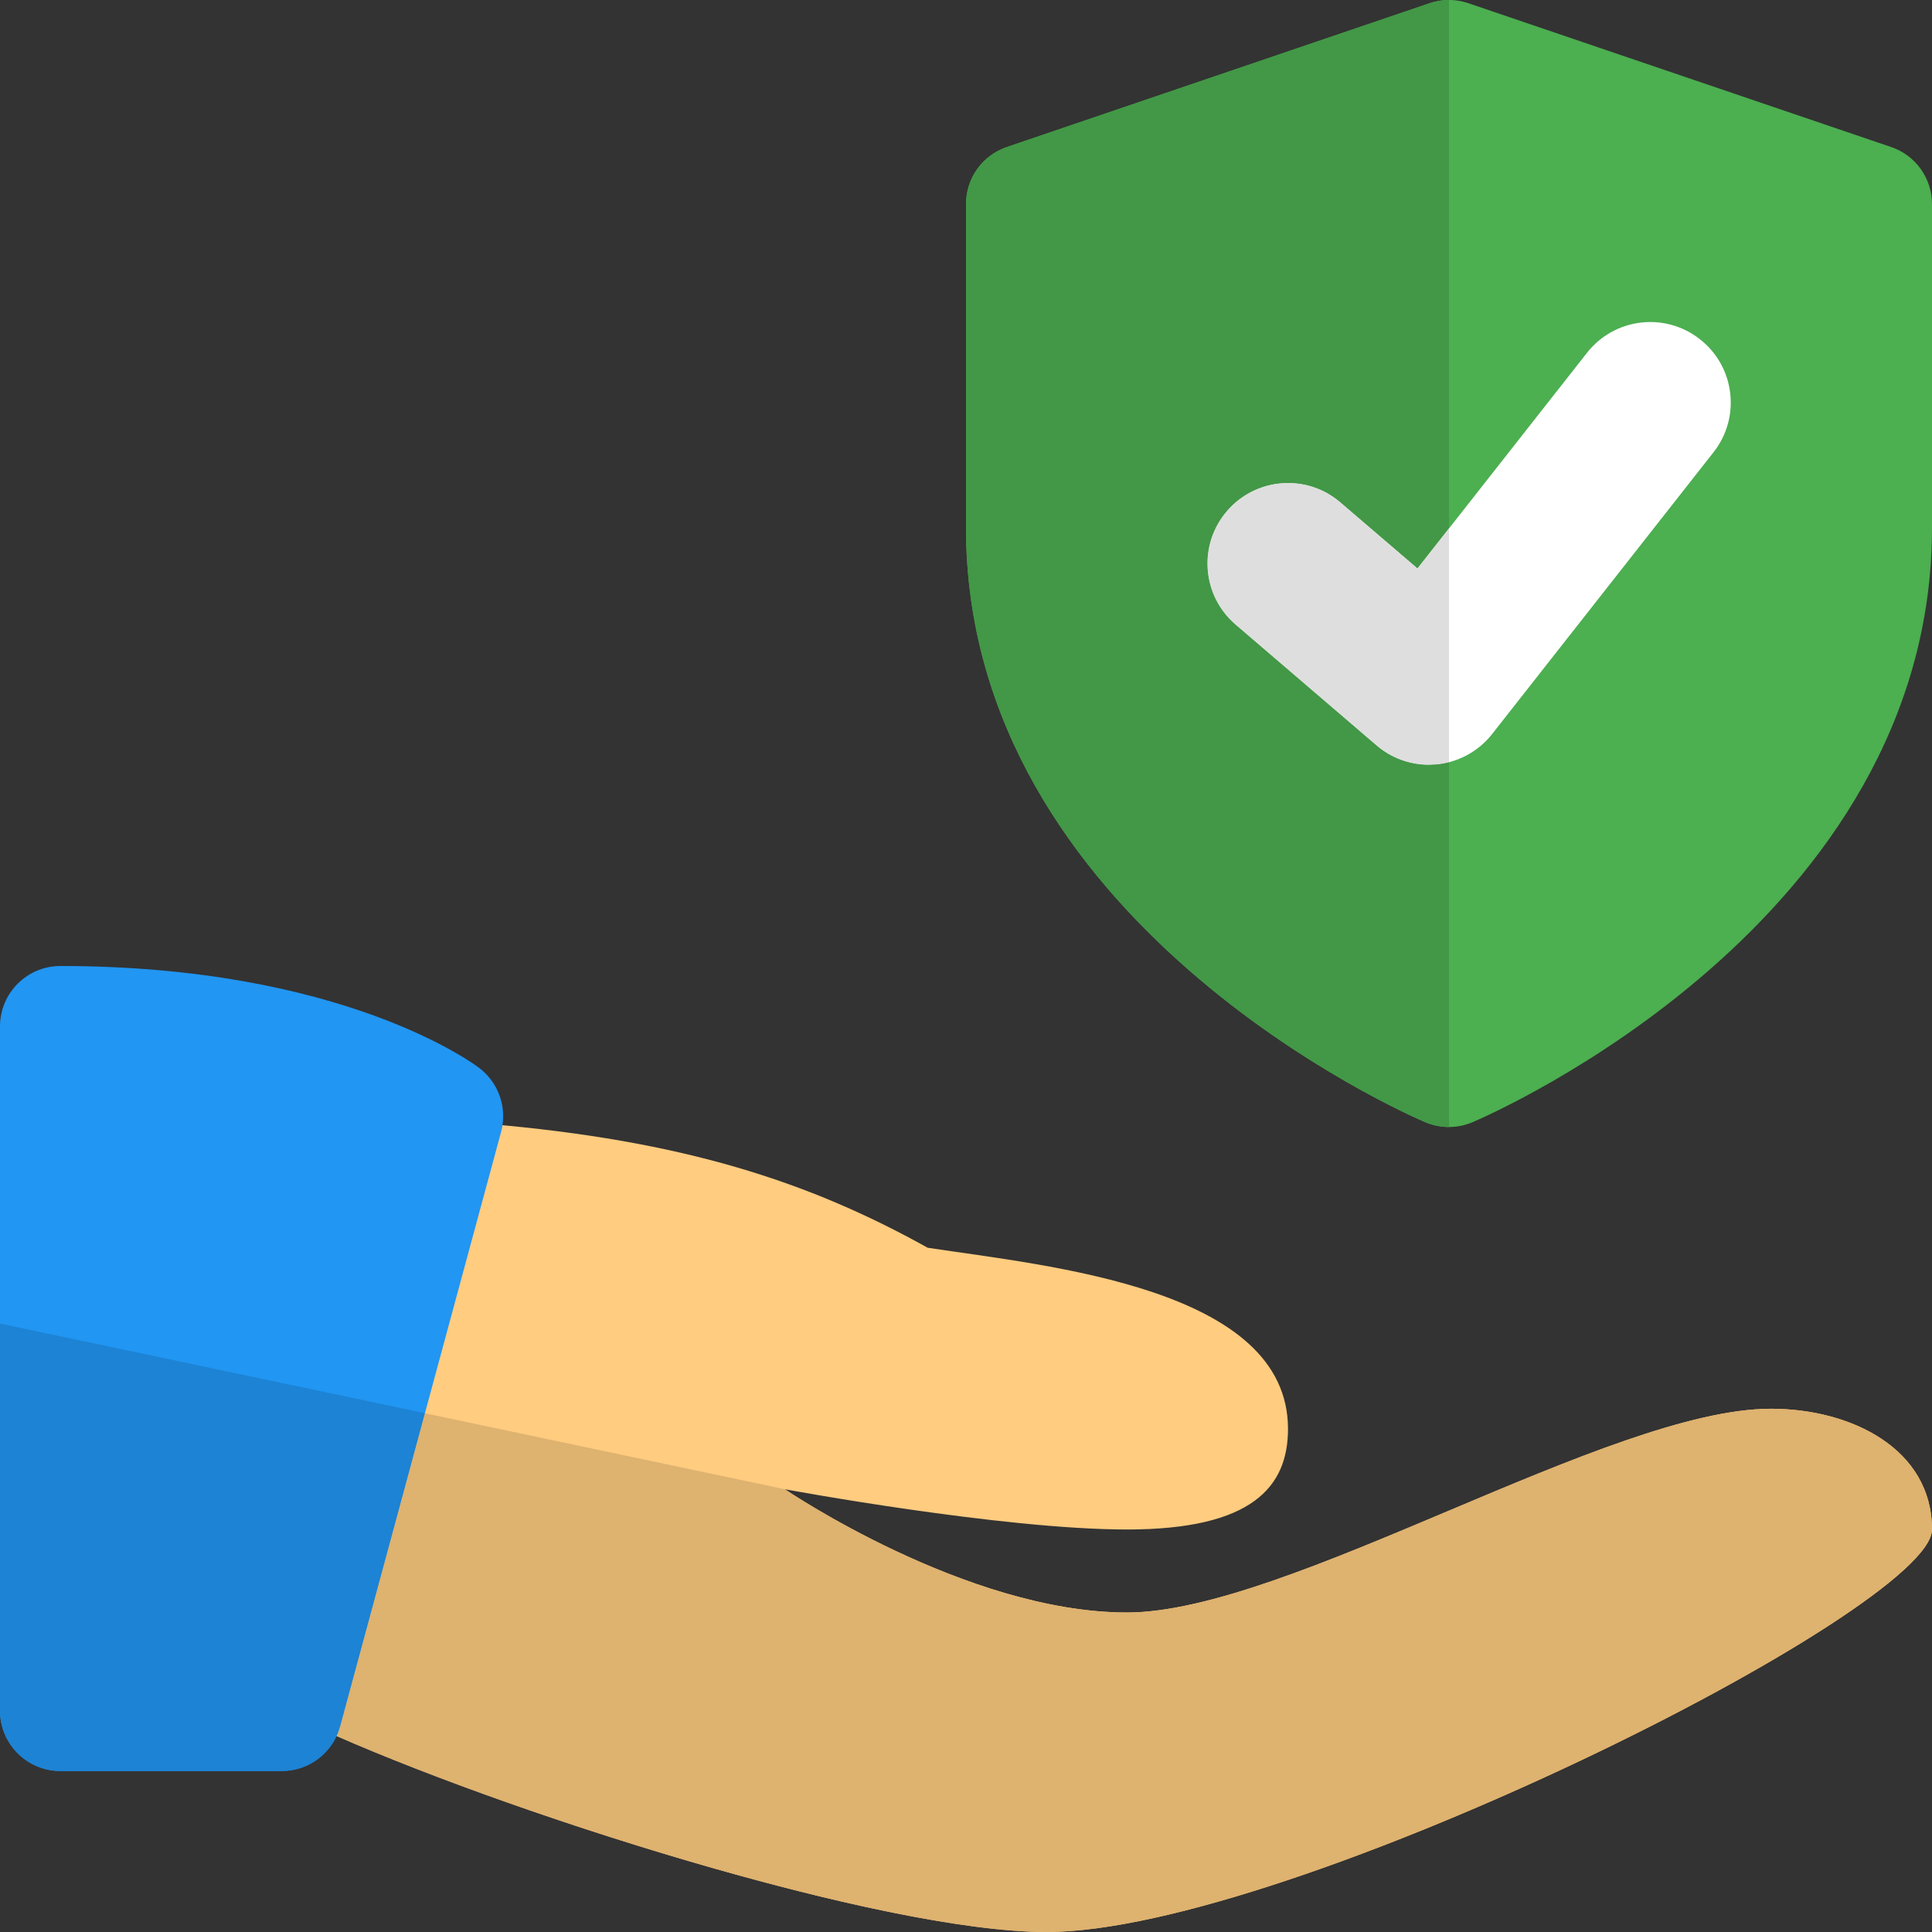
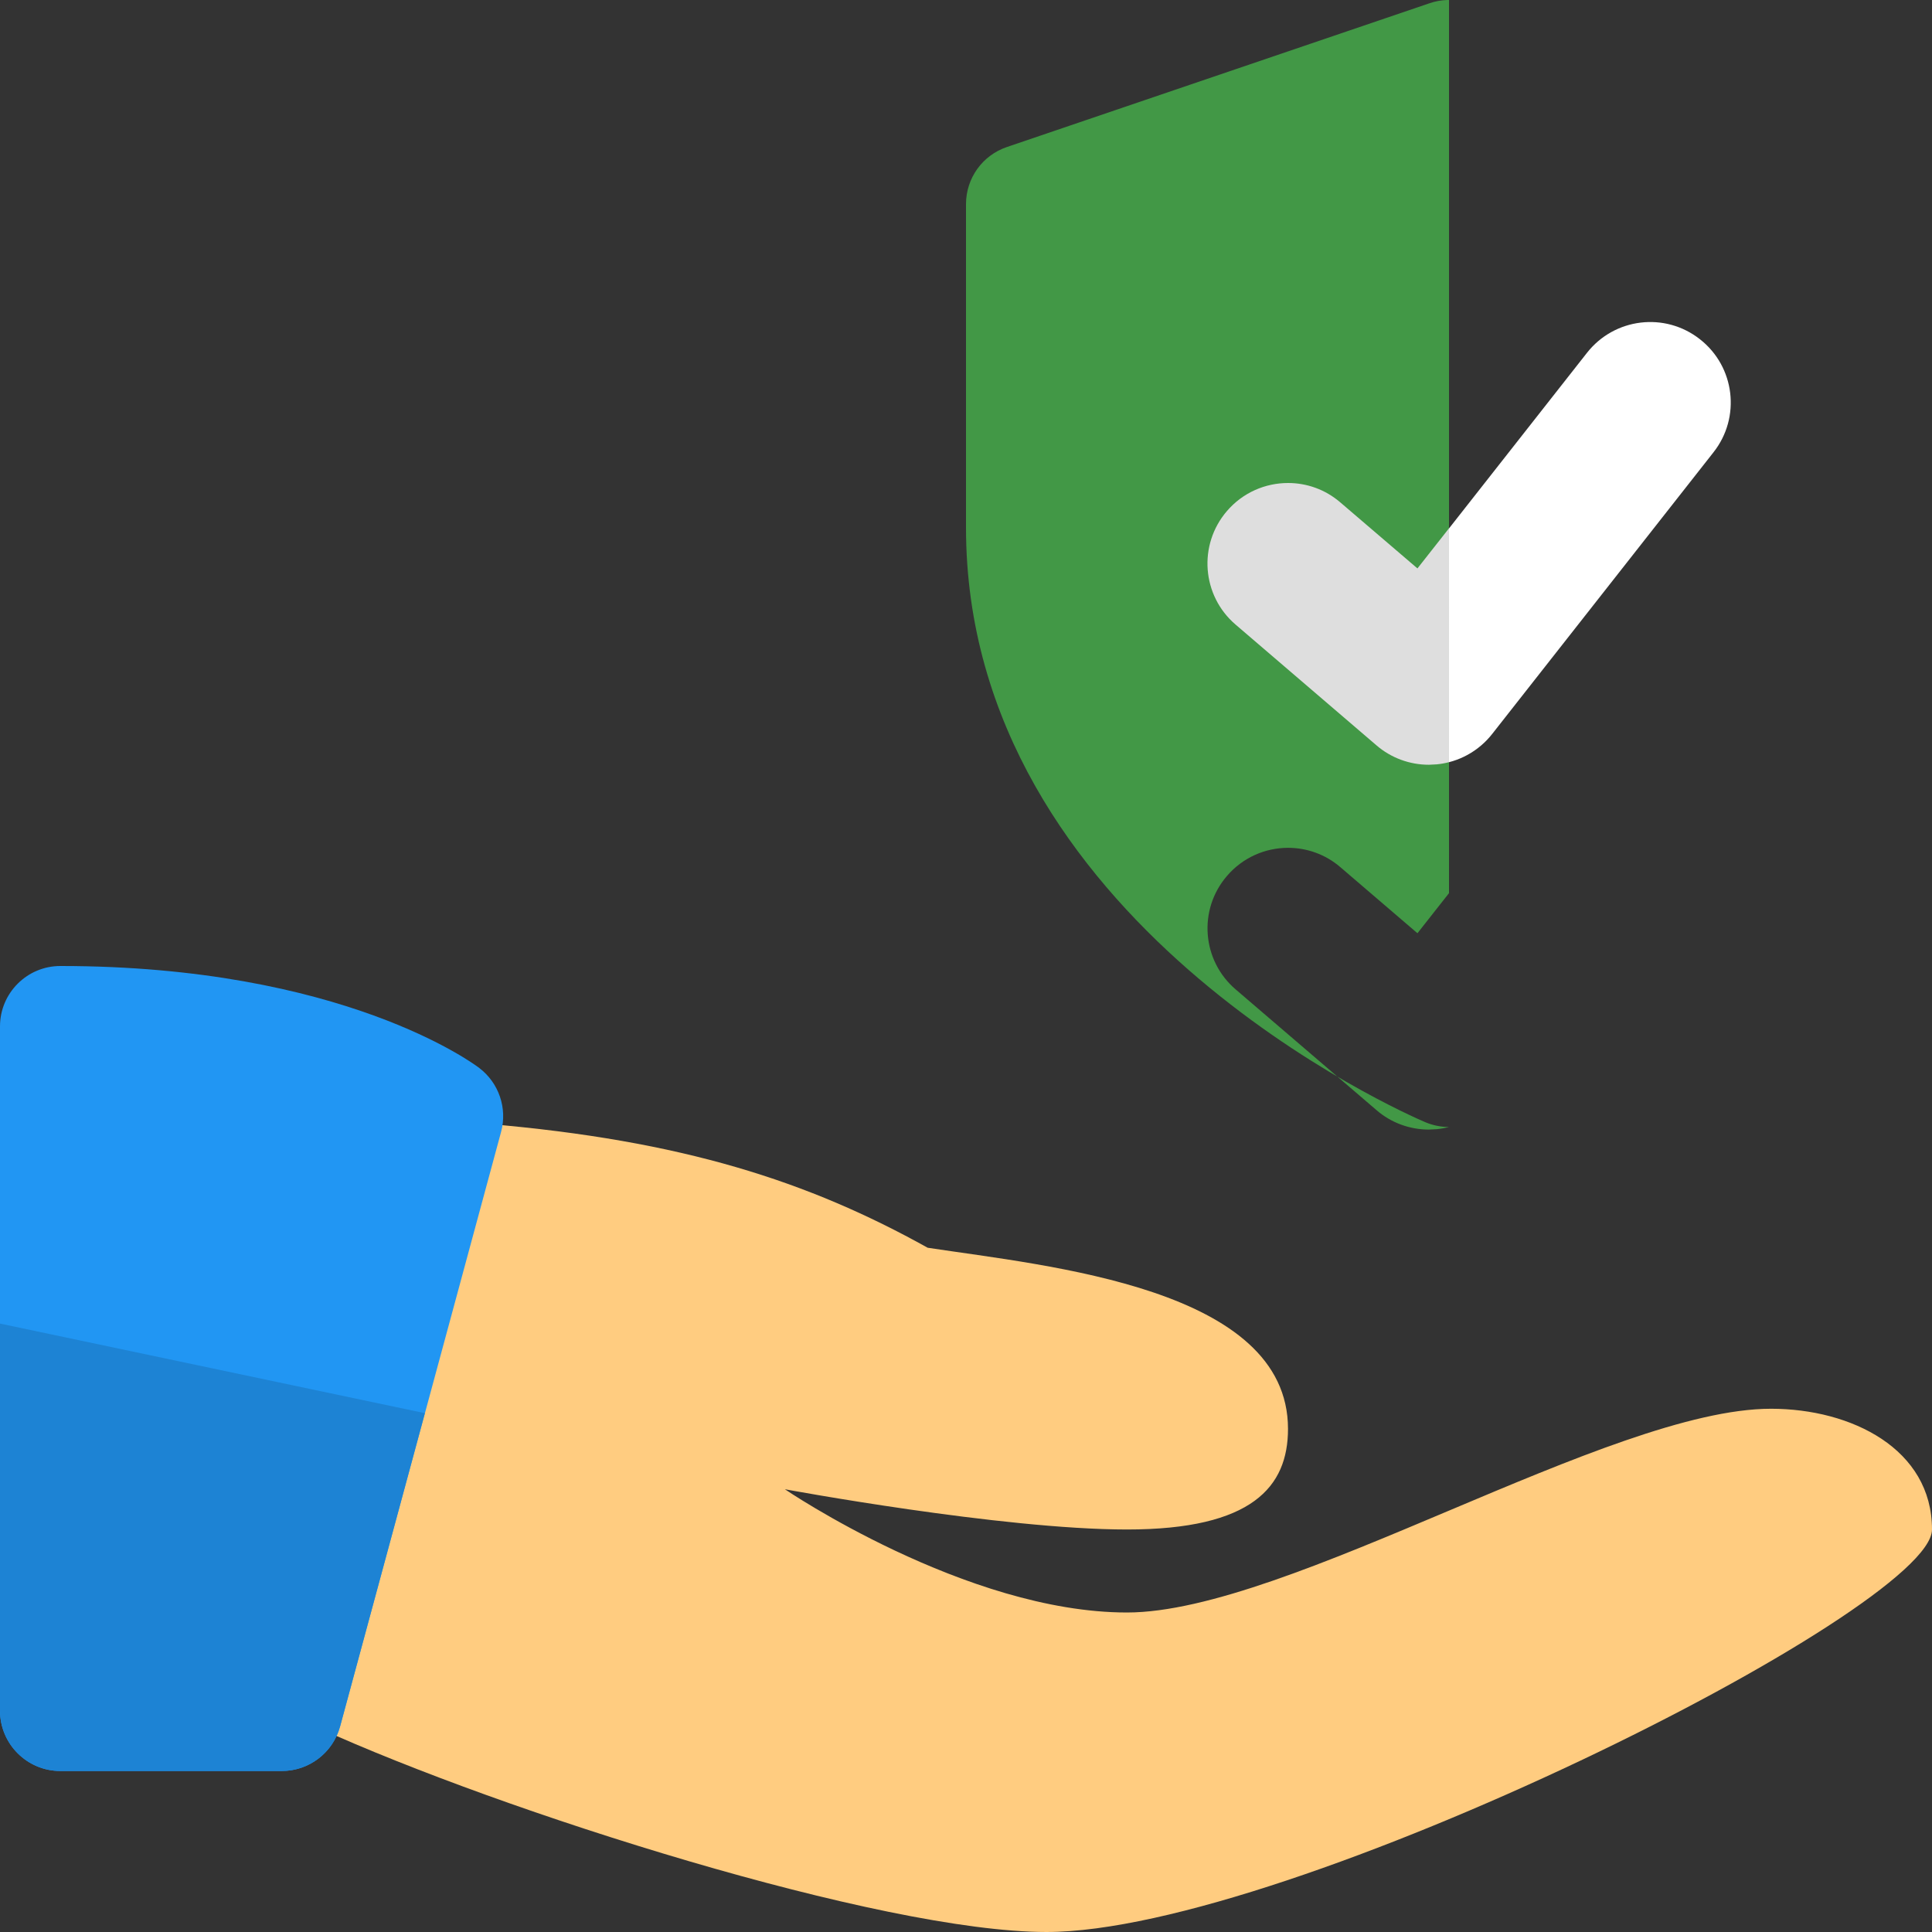
<svg xmlns="http://www.w3.org/2000/svg" id="color" enable-background="new 0 0 24 24" height="512" viewBox="0 0 24 24" width="512">
  <rect x="0" y="0" width="24" height="24" fill="#333333" stroke="none" />
-   <path d="m23.491 1.826-5.25-1.786c-.156-.054-.326-.054-.482 0l-5.25 1.786c-.305.103-.509.388-.509.71v4.018c0 4.904 5.474 7.288 5.707 7.387.094.039.193.059.293.059s.199-.02.293-.06c.233-.099 5.707-2.482 5.707-7.386v-4.018c0-.322-.204-.607-.509-.71z" fill="#4caf50" />
  <path d="m21.286 5.618-2.75 3.5c-.168.214-.417.351-.688.377l-.098.005c-.237 0-.469-.084-.65-.241l-1.75-1.5c-.42-.359-.469-.991-.108-1.41.359-.419.991-.467 1.409-.108l.958.821 2.105-2.679c.341-.434.969-.511 1.404-.168.434.34.51.969.168 1.403z" fill="#fff" />
-   <path d="m18 0h-.019c-.075.002-.15.015-.222.04l-5.25 1.786c-.305.103-.509.388-.509.71v4.018c0 4.904 5.474 7.288 5.707 7.387.094.039.193.059.293.059v-4.532c-.05.013-.101.022-.152.027l-.098.005c-.237 0-.469-.084-.65-.241l-1.75-1.5c-.42-.359-.469-.991-.108-1.41.197-.23.477-.349.759-.349.23 0 .462.079.649.24l.958.821.392-.498z" fill="#429846" />
+   <path d="m18 0h-.019c-.075.002-.15.015-.222.04l-5.25 1.786c-.305.103-.509.388-.509.71v4.018c0 4.904 5.474 7.288 5.707 7.387.094.039.193.059.293.059c-.05.013-.101.022-.152.027l-.098.005c-.237 0-.469-.084-.65-.241l-1.75-1.5c-.42-.359-.469-.991-.108-1.41.197-.23.477-.349.759-.349.23 0 .462.079.649.24l.958.821.392-.498z" fill="#429846" />
  <path d="m16.001 6c-.282 0-.562.118-.76.349-.36.419-.312 1.051.108 1.41l1.75 1.5c.182.157.414.241.651.241l.098-.005c.051-.005.102-.014.152-.027v-2.905l-.392.498-.958-.82c-.188-.162-.419-.241-.649-.241z" fill="#dedede" />
  <path d="m22 17.5c-2 0-6 2.531-8 2.531s-4.25-1.531-4.25-1.531 2.693.5 4.25.5 2-.531 2-1.25c0-1.75-2.973-2.022-4.476-2.25-1.477-.822-3.037-1.333-5.481-1.54-.015.142-.037.284-.077.425l-2.009 7.08c2.275 1.036 6.986 2.535 9.043 2.535 3 0 11-4 11-5s-1-1.5-2-1.5z" fill="#ffcc80" />
  <path d="m3.5 22h-2.75c-.414 0-.75-.336-.75-.75v-8.5c0-.414.336-.75.75-.75 3.505 0 5.138 1.216 5.205 1.268.242.185.349.498.27.792l-2 7.386c-.089.327-.386.554-.725.554z" fill="#2196f3" />
-   <path d="m22 17.5c-2 0-6 2.531-8 2.531s-4.25-1.531-4.25-1.531l-4.472-.944-1.053 3.89c-.011.042-.026.081-.044.12 2.348 1.028 6.828 2.434 8.819 2.434 3 0 11-4 11-5s-1-1.5-2-1.5z" fill="#deb26f" />
  <path d="m0 16.442v4.808c0 .414.336.75.75.75h2.75c.296 0 .56-.173.681-.435.018-.038.032-.078.044-.12l1.053-3.89z" fill="#1d83d4" />
</svg>